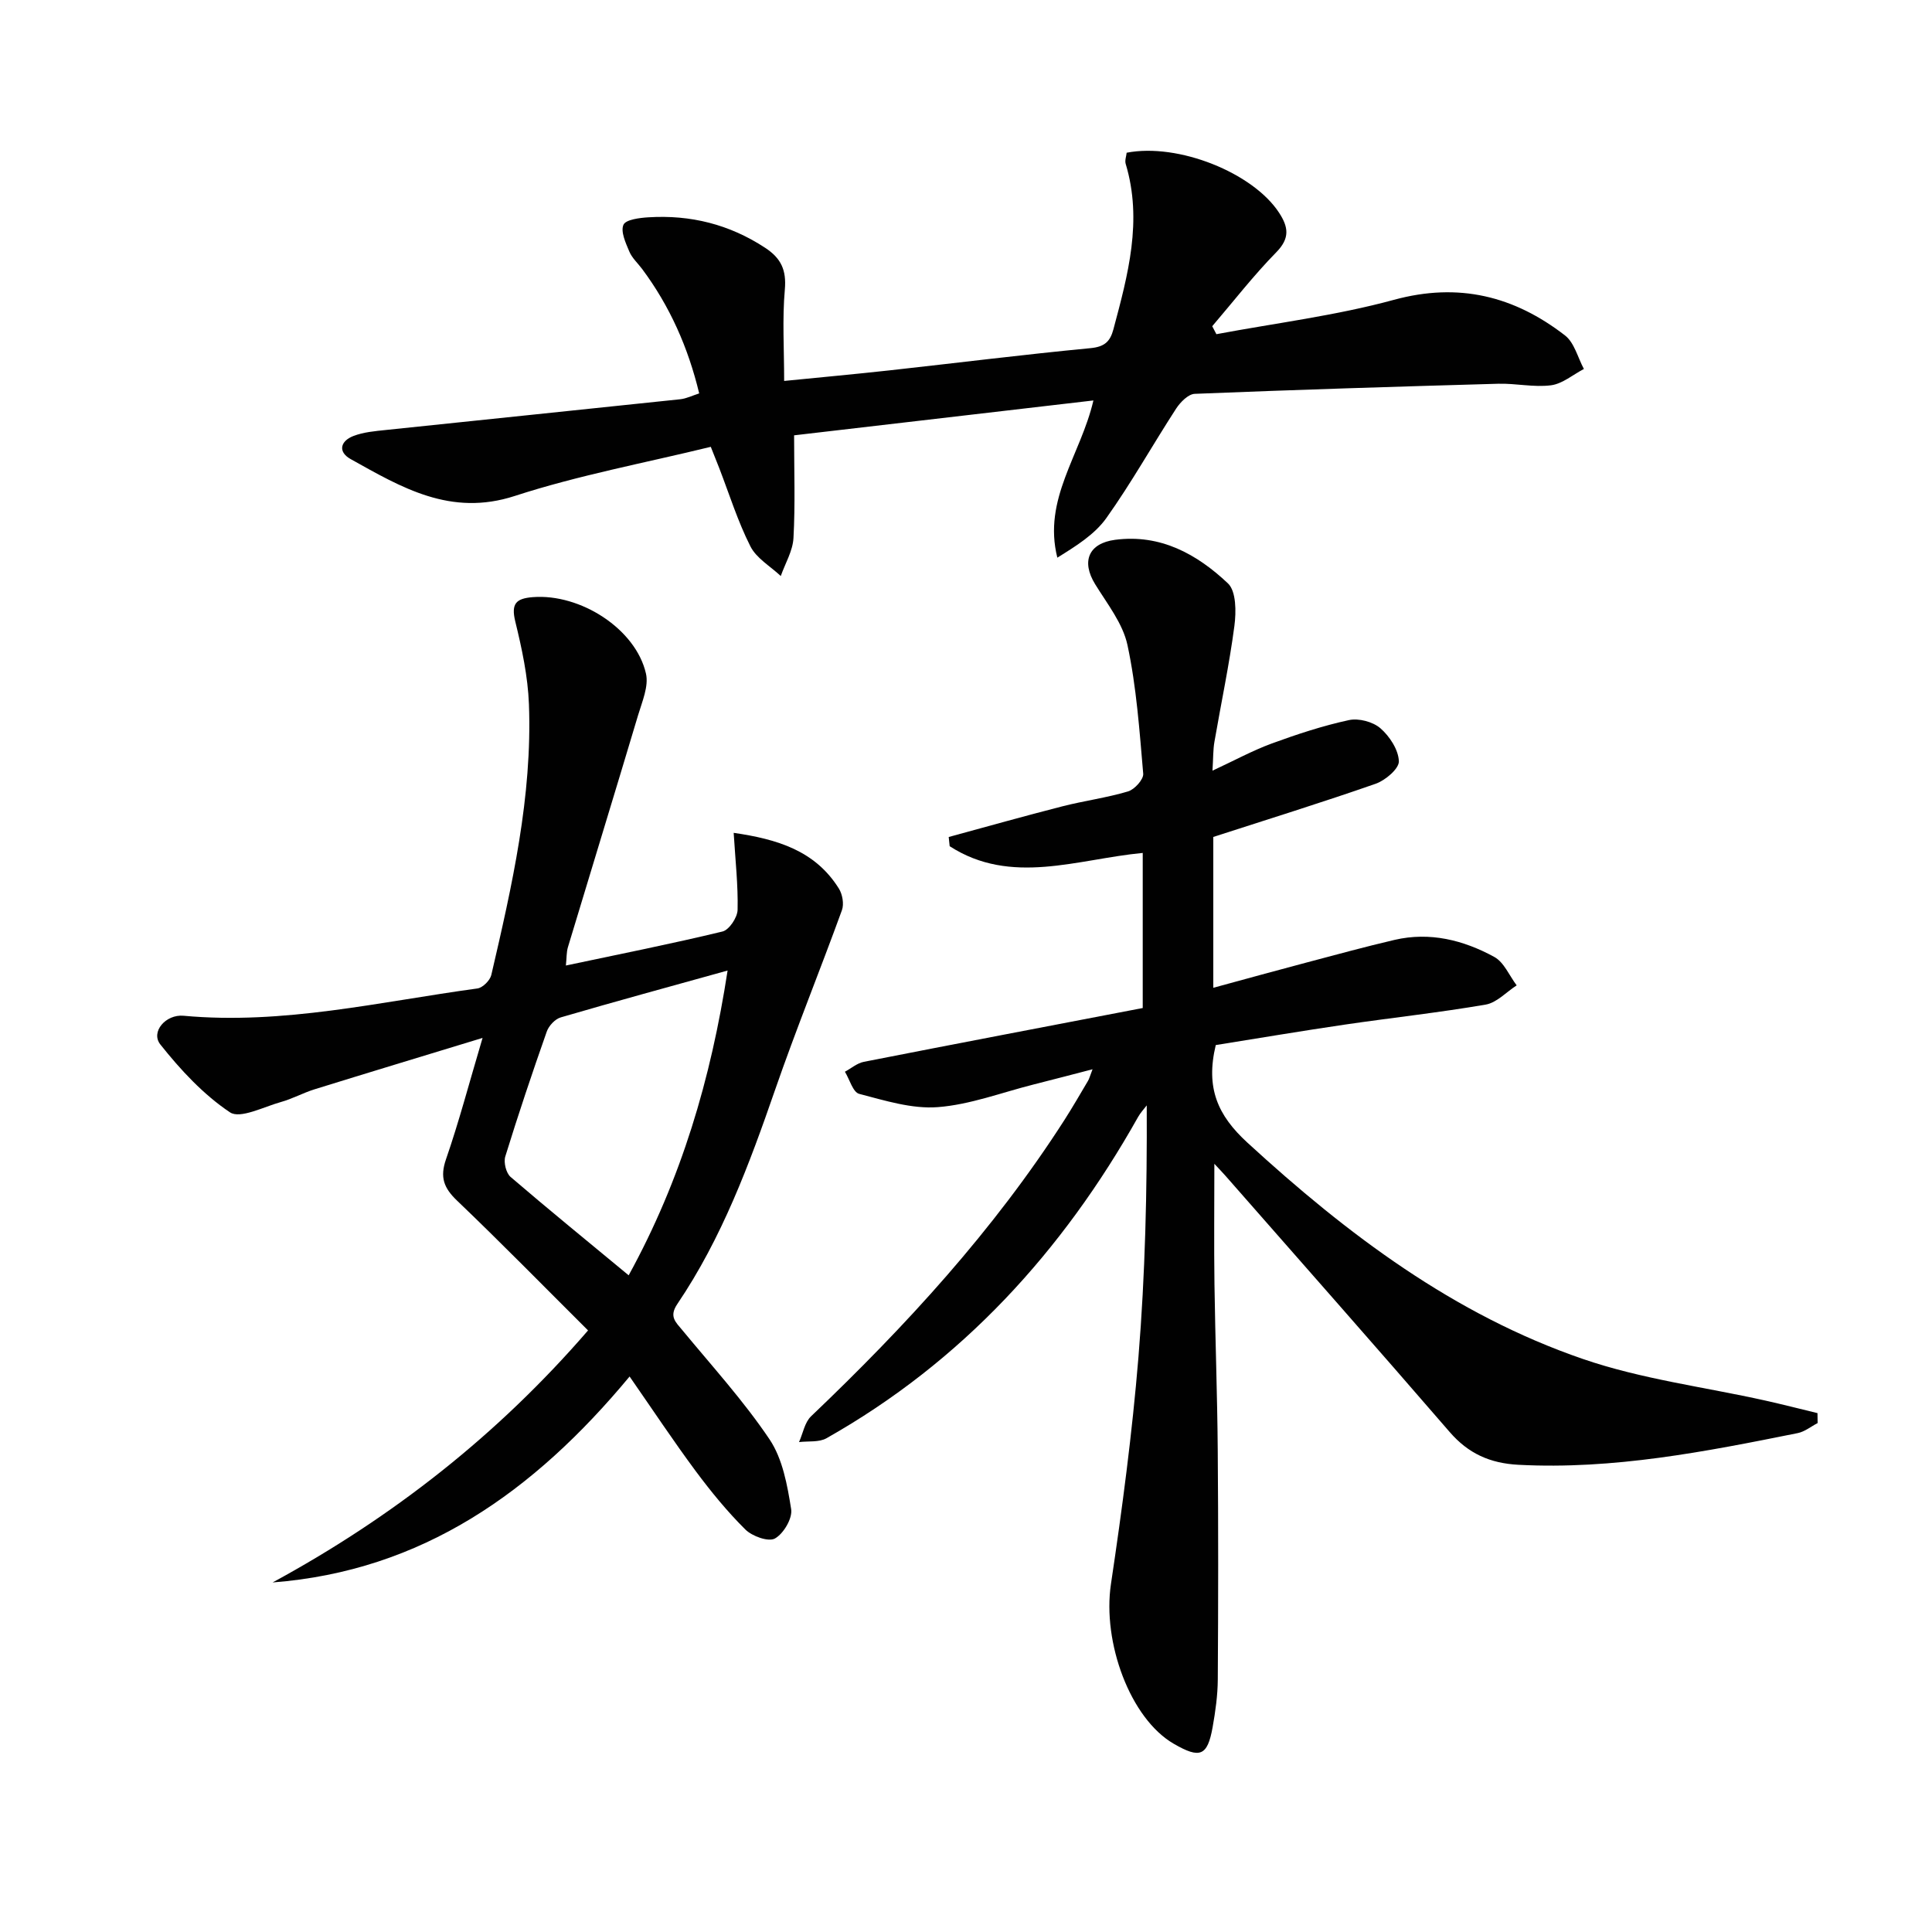
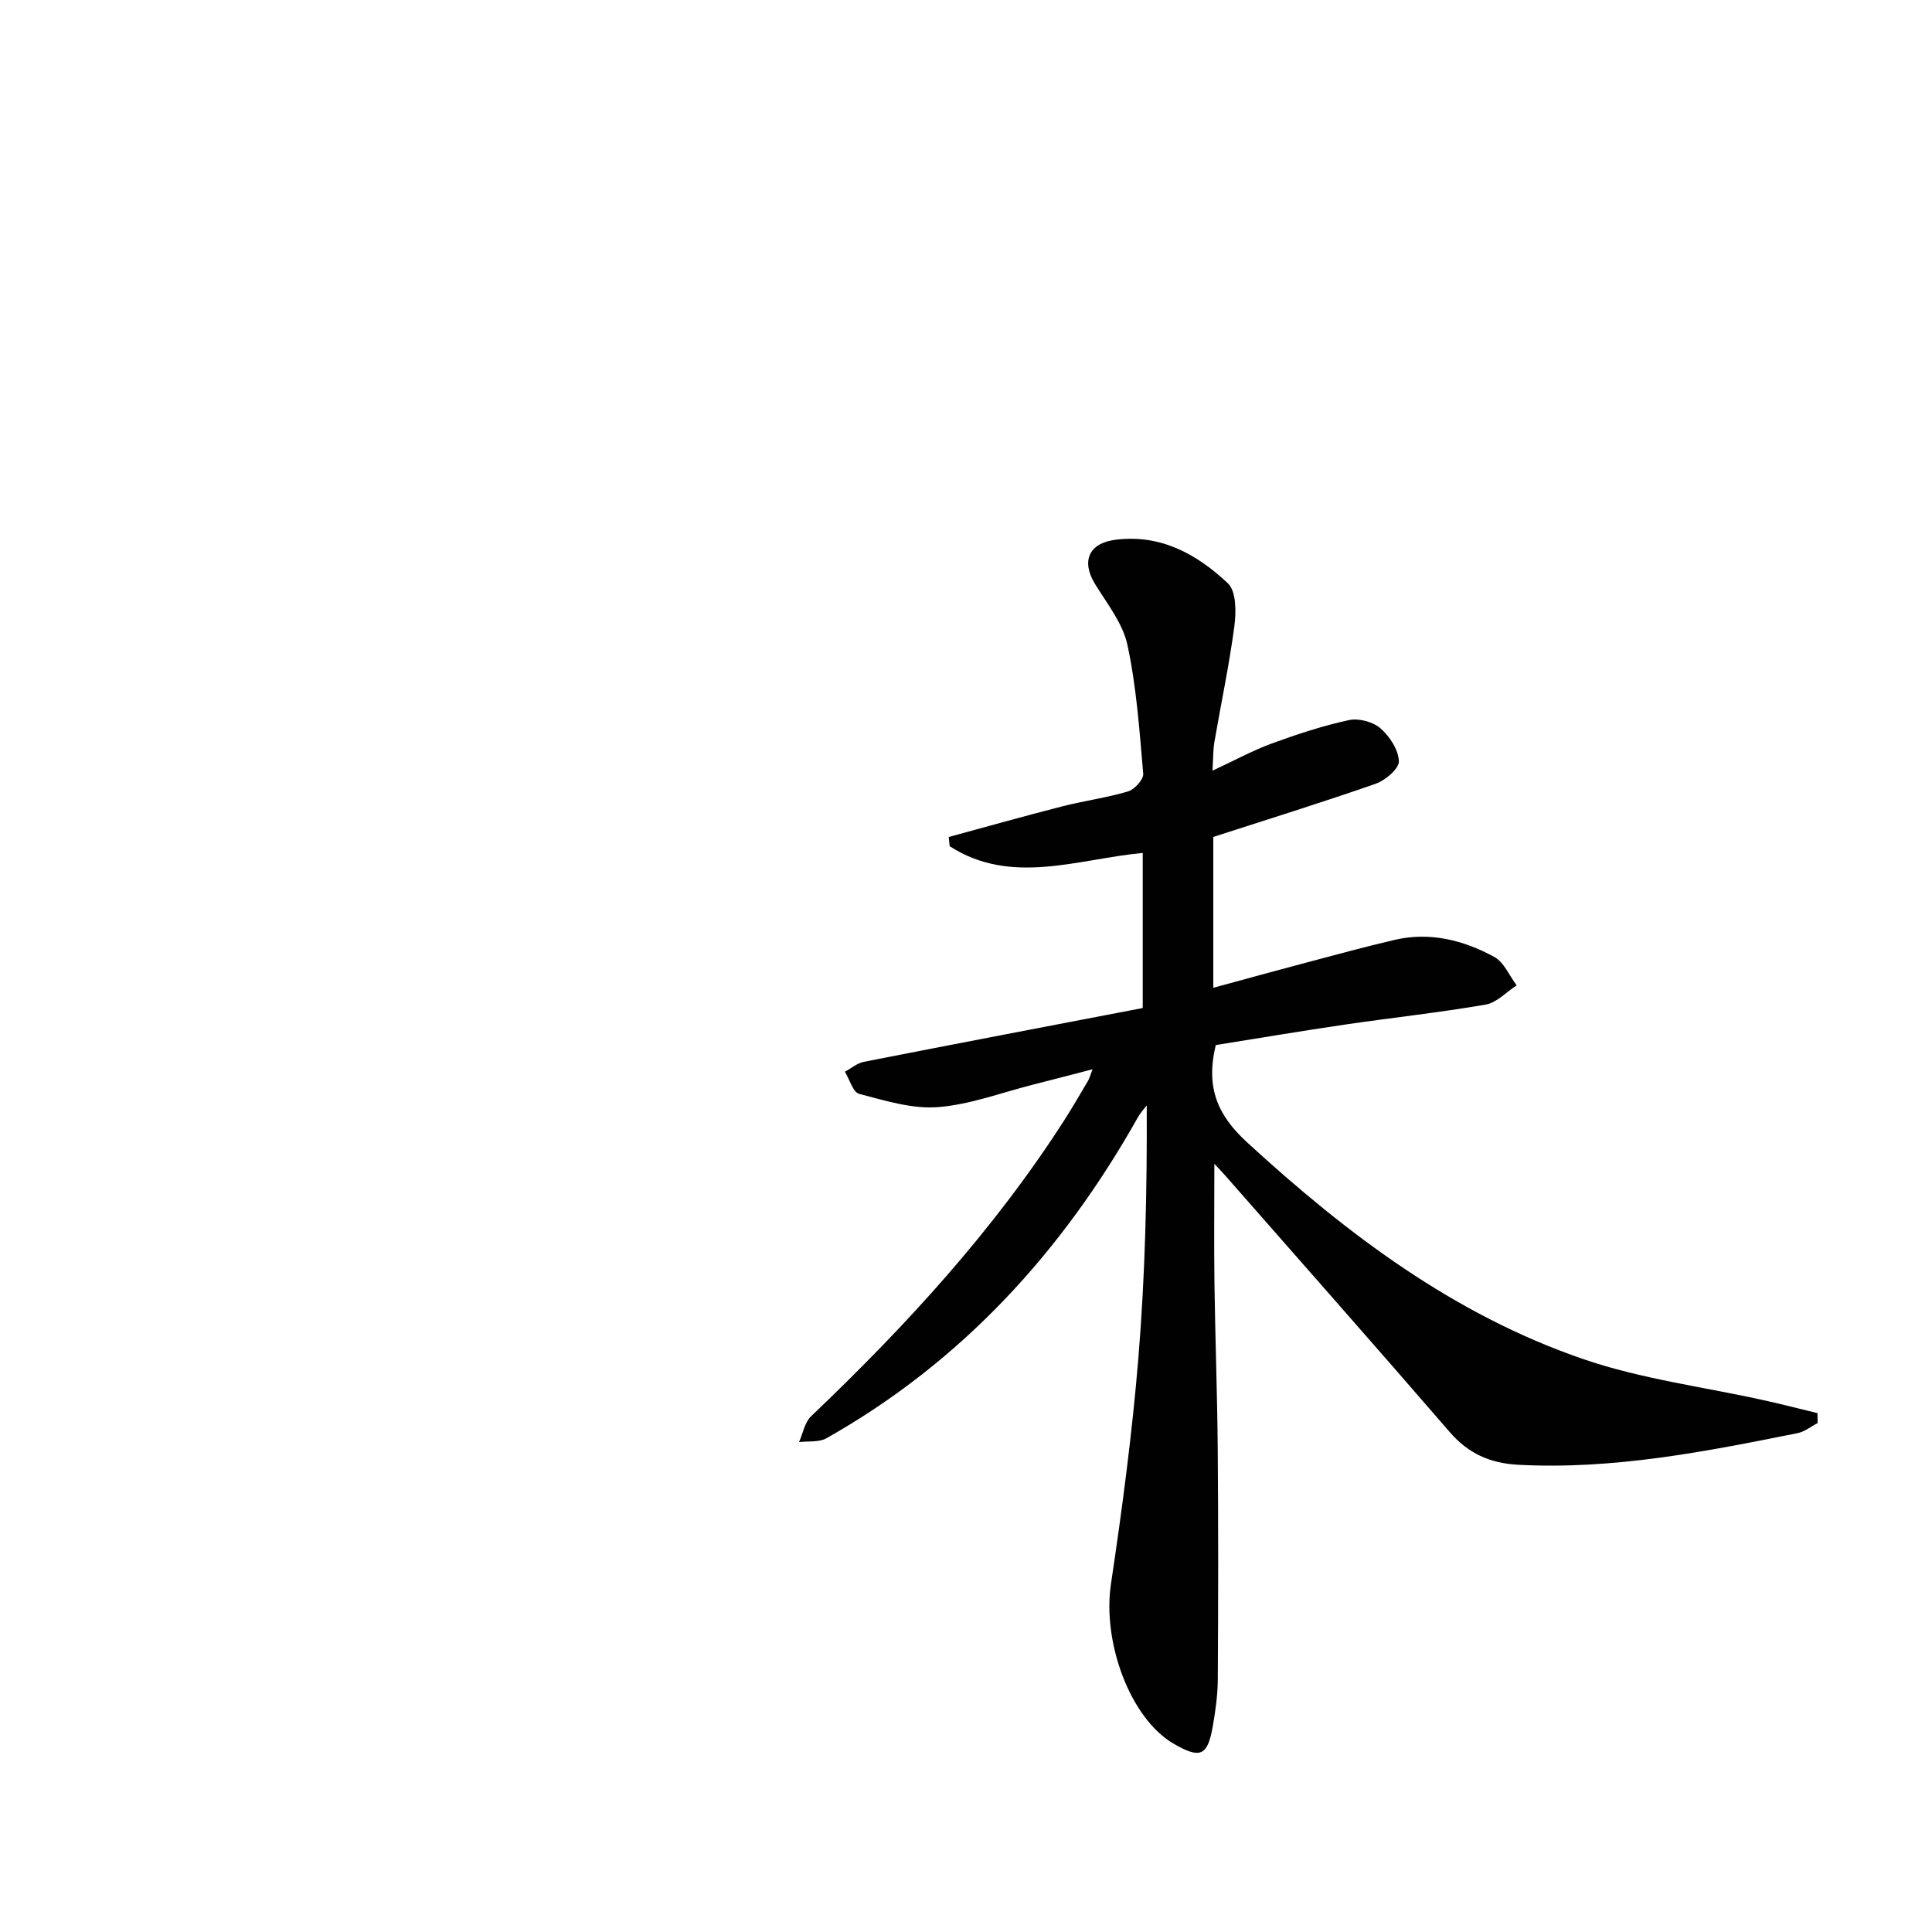
<svg xmlns="http://www.w3.org/2000/svg" enable-background="new 0 0 400 400" viewBox="0 0 400 400">
  <g fill="#010101">
    <path d="m376.32 294.63c-1.37.71-2.67 1.79-4.13 2.08-19.08 3.84-38.15 7.59-57.81 6.56-5.87-.31-10.37-2.31-14.24-6.79-15.35-17.76-30.9-35.35-46.38-53-.62-.7-1.27-1.38-2.34-2.53 0 8.72-.09 16.78.02 24.85.16 11.48.59 22.96.68 34.44.13 15.82.11 31.65.01 47.47-.02 3.3-.49 6.63-1.07 9.89-1.07 5.98-2.61 6.57-8.03 3.44-9.05-5.23-14.82-21.02-13.02-33.08 2.33-15.59 4.4-31.25 5.69-46.95 1.41-17.23 1.8-34.54 1.72-52.15-.6.79-1.3 1.52-1.78 2.38-15.65 27.86-36.5 50.7-64.52 66.53-1.55.88-3.78.56-5.69.8.81-1.8 1.17-4.08 2.49-5.34 19.59-18.67 37.8-38.49 52.46-61.35 1.7-2.66 3.28-5.4 4.89-8.12.24-.41.36-.89.93-2.38-4.53 1.17-8.38 2.19-12.24 3.16-6.59 1.66-13.12 4.17-19.8 4.68-5.35.41-10.94-1.36-16.28-2.75-1.29-.34-1.98-2.99-2.95-4.58 1.3-.7 2.53-1.78 3.92-2.05 19.18-3.77 38.38-7.42 57.74-11.14 0-10.85 0-21.29 0-32.11-13.53 1.28-27.23 6.83-39.97-1.39-.07-.64-.13-1.27-.2-1.91 7.84-2.13 15.67-4.34 23.54-6.35 4.5-1.15 9.15-1.76 13.6-3.09 1.34-.4 3.23-2.49 3.13-3.66-.77-8.92-1.39-17.92-3.26-26.64-.96-4.48-4.2-8.54-6.7-12.61-2.91-4.74-1.33-8.46 4.15-9.18 9.41-1.23 16.96 2.99 23.35 9.02 1.73 1.63 1.72 5.9 1.34 8.8-1.06 8.05-2.76 16.01-4.14 24.03-.28 1.61-.23 3.27-.4 5.95 4.56-2.12 8.31-4.17 12.28-5.63 5.22-1.91 10.55-3.67 15.97-4.84 2.01-.44 4.97.34 6.52 1.69 1.91 1.66 3.74 4.46 3.82 6.83.05 1.54-2.8 3.96-4.81 4.66-11.1 3.88-22.34 7.36-33.61 11.01v31.23c6.66-1.81 12.94-3.55 19.23-5.21 6.09-1.61 12.17-3.28 18.31-4.71 7.32-1.7 14.26.05 20.63 3.53 2.02 1.1 3.12 3.88 4.64 5.89-2.13 1.37-4.11 3.58-6.41 3.98-9.64 1.66-19.39 2.71-29.08 4.13-9.13 1.34-18.24 2.88-26.81 4.25-2.14 8.92.43 14.58 6.54 20.19 20.66 18.97 42.79 35.64 69.5 44.81 12.13 4.17 25.13 5.79 37.73 8.6 3.62.81 7.21 1.73 10.81 2.6 0 .69.01 1.37.03 2.06z" />
-     <path d="m130.35 284.99c-19.88 23.94-42.95 40.24-73.91 42.64 24.73-13.43 46.52-30.44 65.31-52.18-9.19-9.15-18.02-18.17-27.14-26.89-2.73-2.62-3.56-4.82-2.27-8.55 2.69-7.77 4.78-15.74 7.57-25.12-12.39 3.78-23.61 7.17-34.79 10.64-2.38.74-4.6 1.98-6.99 2.64-3.54.99-8.41 3.53-10.51 2.13-5.51-3.68-10.25-8.8-14.42-14.05-2.07-2.61 1.13-6.29 4.8-5.95 20.63 1.9 40.65-2.9 60.84-5.65 1.1-.15 2.61-1.66 2.88-2.79 4.29-18.45 8.51-36.96 7.79-56.07-.22-5.75-1.46-11.52-2.83-17.13-.9-3.71.18-4.76 3.65-5.03 9.82-.76 21.3 6.57 23.41 15.83.6 2.62-.79 5.8-1.63 8.61-4.79 16.03-9.7 32.02-14.53 48.04-.31 1.04-.25 2.19-.42 3.79 11.14-2.36 21.83-4.48 32.42-7.04 1.38-.33 3.09-2.9 3.13-4.47.12-5.1-.46-10.22-.81-15.96 8.99 1.31 16.85 3.66 21.77 11.52.75 1.19 1.11 3.22.64 4.5-4.52 12.45-9.52 24.72-13.85 37.23-5.34 15.43-11.01 30.67-20.22 44.29-1.78 2.63-.35 3.75 1.07 5.47 6.13 7.43 12.67 14.61 18.02 22.57 2.71 4.04 3.68 9.48 4.47 14.44.31 1.9-1.58 5.09-3.36 6.08-1.34.75-4.71-.46-6.12-1.86-3.75-3.72-7.14-7.87-10.3-12.12-4.56-6.15-8.78-12.52-13.67-19.56zm-.19-20.95c10.9-19.85 17.04-40.7 20.48-63.1-11.98 3.33-23.29 6.41-34.54 9.7-1.18.34-2.48 1.74-2.9 2.94-3.02 8.57-5.91 17.19-8.59 25.87-.37 1.21.17 3.42 1.1 4.22 7.91 6.79 16 13.37 24.45 20.37z" />
-     <path d="m147.16 92.51c-13.65 3.34-27.39 5.88-40.57 10.17-13.31 4.33-23.46-1.76-33.99-7.63-2.72-1.52-2.1-3.74.54-4.77 2.11-.82 4.49-1.02 6.78-1.26 20.31-2.14 40.62-4.21 60.92-6.36 1.28-.14 2.51-.76 3.92-1.21-2.28-9.49-6.08-18.07-11.82-25.77-.9-1.2-2.09-2.27-2.65-3.61-.75-1.78-1.83-4.12-1.21-5.53.47-1.08 3.34-1.44 5.18-1.55 8.71-.54 16.76 1.46 24.15 6.31 3.32 2.18 4.44 4.62 4.08 8.68-.54 6.08-.14 12.24-.14 18.89 7.42-.74 14.63-1.4 21.82-2.19 13.87-1.53 27.72-3.27 41.61-4.6 2.9-.28 4.06-1.35 4.74-3.9 3.01-11.26 6.08-22.5 2.54-34.26-.21-.71.13-1.58.2-2.3 10.67-2.07 26.14 4.14 31.55 12.41 1.94 2.97 2.3 5.27-.57 8.2-4.72 4.81-8.87 10.18-13.26 15.31.29.55.57 1.1.86 1.65 12.26-2.3 24.74-3.84 36.74-7.11 13.44-3.67 24.92-.77 35.44 7.37 1.94 1.5 2.64 4.59 3.91 6.94-2.26 1.18-4.44 3.07-6.81 3.38-3.56.46-7.28-.42-10.91-.32-20.95.59-41.91 1.24-62.85 2.09-1.34.05-2.98 1.72-3.85 3.05-4.88 7.52-9.27 15.39-14.46 22.68-2.44 3.42-6.32 5.81-10.14 8.19-3.05-12.16 4.83-21.22 7.47-32.55-21.19 2.47-41.79 4.87-61.97 7.22 0 7.4.25 14.34-.13 21.26-.14 2.66-1.71 5.25-2.63 7.87-2.15-2.02-5.04-3.67-6.29-6.15-2.61-5.16-4.35-10.75-6.44-16.17-.48-1.2-.96-2.4-1.76-4.43z" />
  </g>
</svg>